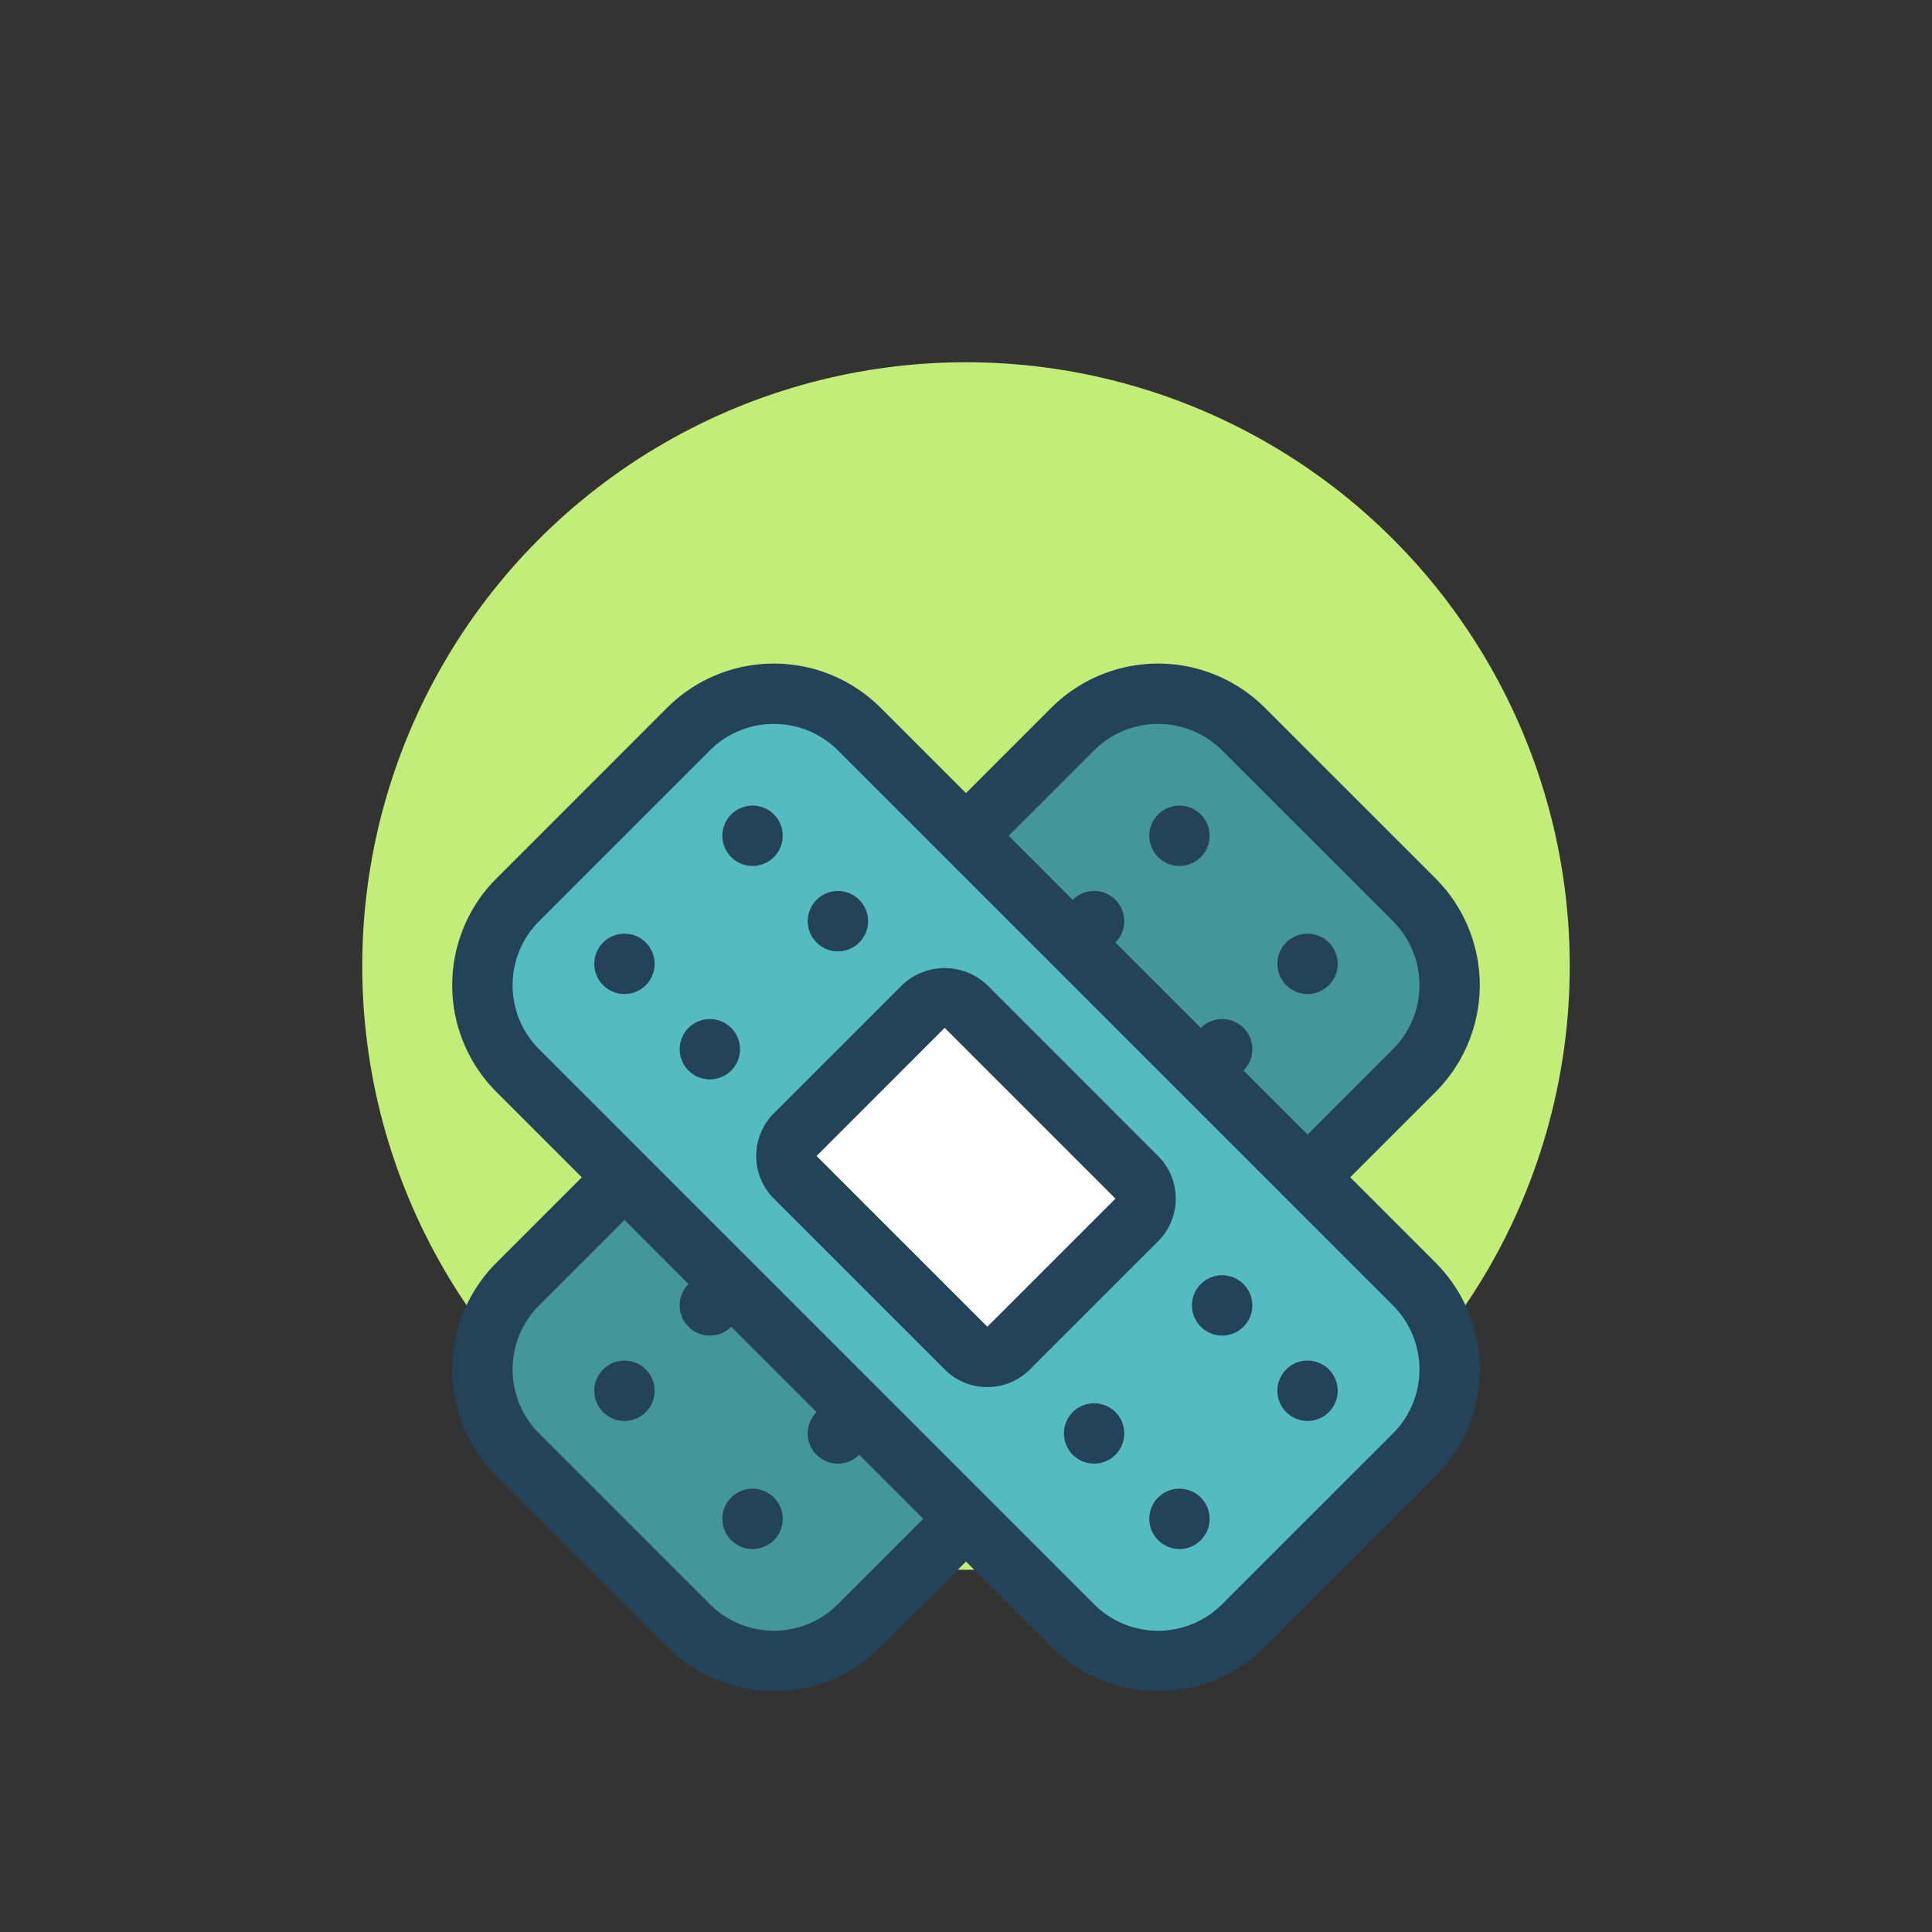
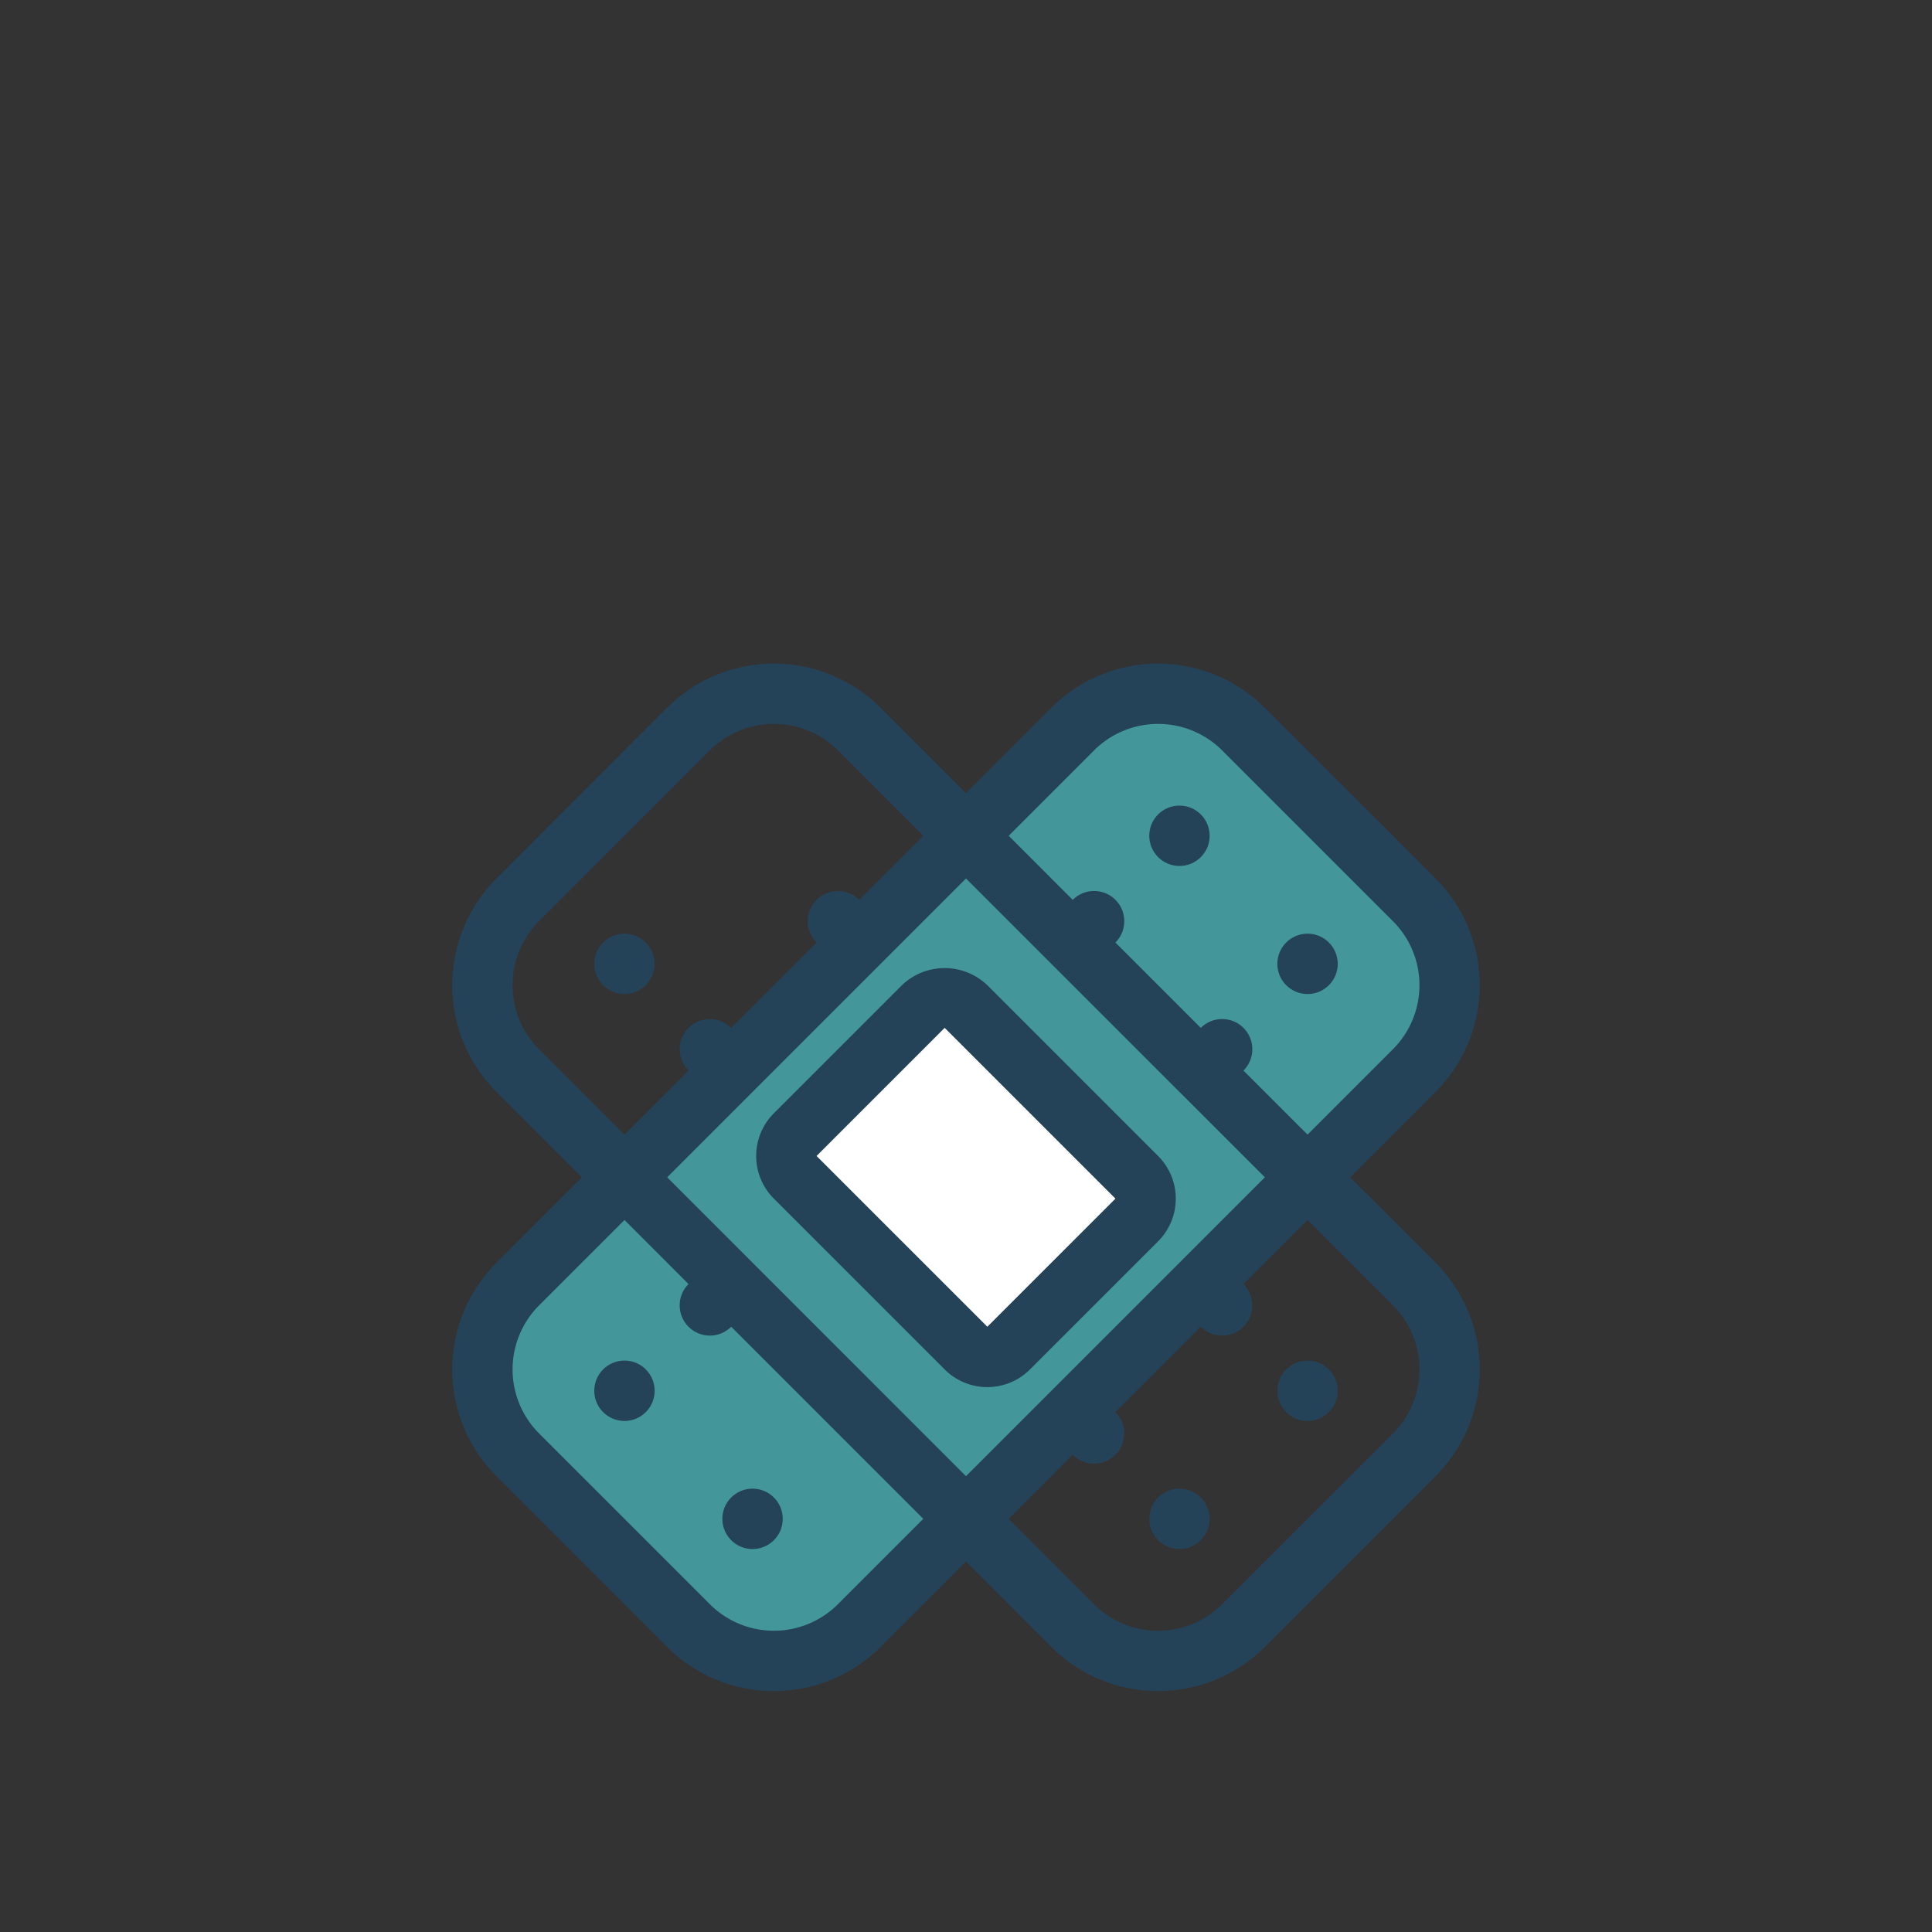
<svg xmlns="http://www.w3.org/2000/svg" version="1.1" width="512" height="512" x="0" y="0" viewBox="0 0 64 64" style="enable-background:new 0 0 512 512" xml:space="preserve" class="">
  <rect x="0" y="0" width="64" height="64" fill="#333333" stroke="none" />
  <g>
-     <circle cx="32" cy="32" fill="#c3ed79" r="20" data-original="#d6f3ff" />
    <rect fill="#43969a" height="34" rx="4" transform="matrix(.707 .707 -.707 .707 36.95 -11.205)" width="16" x="24" y="22" data-original="#007cb1" class="" />
    <g fill="#333">
      <path d="m25.636 56.019a4.981 4.981 0 0 1 -3.536-1.463l-5.656-5.656a5 5 0 0 1 0-7.07l18.384-18.386a5.006 5.006 0 0 1 7.071 0l5.658 5.656a5.005 5.005 0 0 1 0 7.07l-18.386 18.386a4.982 4.982 0 0 1 -3.535 1.463zm12.728-32.038a2.992 2.992 0 0 0 -2.122.877l-18.384 18.385a3 3 0 0 0 0 4.242l5.657 5.657a3 3 0 0 0 4.242 0l18.386-18.385a3 3 0 0 0 0-4.242l-5.658-5.657a2.99 2.99 0 0 0 -2.121-.877z" fill="#244258" data-original="#333333" class="" />
      <circle cx="39.071" cy="27.686" r="1" fill="#244258" data-original="#333333" class="" />
      <circle cx="43.314" cy="31.929" r="1" fill="#244258" data-original="#333333" class="" />
      <circle cx="40.485" cy="34.757" r="1" fill="#244258" data-original="#333333" class="" />
      <circle cx="36.243" cy="30.515" r="1" fill="#244258" data-original="#333333" class="" />
      <circle cx="23.515" cy="43.243" r="1" fill="#244258" data-original="#333333" class="" />
-       <circle cx="27.757" cy="47.485" r="1" fill="#244258" data-original="#333333" class="" />
      <circle cx="24.929" cy="50.314" r="1" fill="#244258" data-original="#333333" class="" />
      <circle cx="20.686" cy="46.071" r="1" fill="#244258" data-original="#333333" class="" />
    </g>
-     <rect fill="#54bbc1" height="34" rx="4" transform="matrix(.707 -.707 .707 .707 -18.205 34.05)" width="16" x="24" y="22" data-original="#33bffc" class="" />
    <path d="m38.363 56.018a4.983 4.983 0 0 1 -3.535-1.462l-18.384-18.385a5 5 0 0 1 0-7.07l5.656-5.657a5.005 5.005 0 0 1 7.07 0l18.387 18.385a5.005 5.005 0 0 1 0 7.07l-5.657 5.657a4.98 4.98 0 0 1 -3.537 1.462zm-12.727-32.037a2.99 2.99 0 0 0 -2.121.877l-5.657 5.657a3 3 0 0 0 0 4.242l18.384 18.385a3 3 0 0 0 4.243 0l5.658-5.657a3 3 0 0 0 0-4.242l-18.386-18.385a2.99 2.99 0 0 0 -2.121-.877z" fill="#244258" data-original="#333333" class="" />
    <rect fill="#ffffff" height="10" rx="1" transform="matrix(.707 -.707 .707 .707 -18.205 34.05)" width="8" x="28" y="34" data-original="#ffffff" />
    <path d="m32.707 45.949a1.993 1.993 0 0 1 -1.414-.585l-5.657-5.657a2 2 0 0 1 0-2.829l4.242-4.242a2.047 2.047 0 0 1 2.828 0l5.657 5.657a2 2 0 0 1 0 2.828l-4.243 4.242a1.993 1.993 0 0 1 -1.413.586zm-1.414-11.9-4.243 4.244 5.657 5.657 4.244-4.244z" fill="#244258" data-original="#333333" class="" />
    <circle cx="20.686" cy="31.929" fill="#244258" r="1" data-original="#333333" class="" />
-     <circle cx="24.929" cy="27.686" fill="#244258" r="1" data-original="#333333" class="" />
    <circle cx="27.757" cy="30.515" fill="#244258" r="1" data-original="#333333" class="" />
    <circle cx="23.515" cy="34.757" fill="#244258" r="1" data-original="#333333" class="" />
    <circle cx="36.243" cy="47.485" fill="#244258" r="1" data-original="#333333" class="" />
    <circle cx="40.485" cy="43.243" fill="#244258" r="1" data-original="#333333" class="" />
    <circle cx="43.314" cy="46.071" fill="#244258" r="1" data-original="#333333" class="" />
    <circle cx="39.071" cy="50.314" fill="#244258" r="1" data-original="#333333" class="" />
  </g>
</svg>